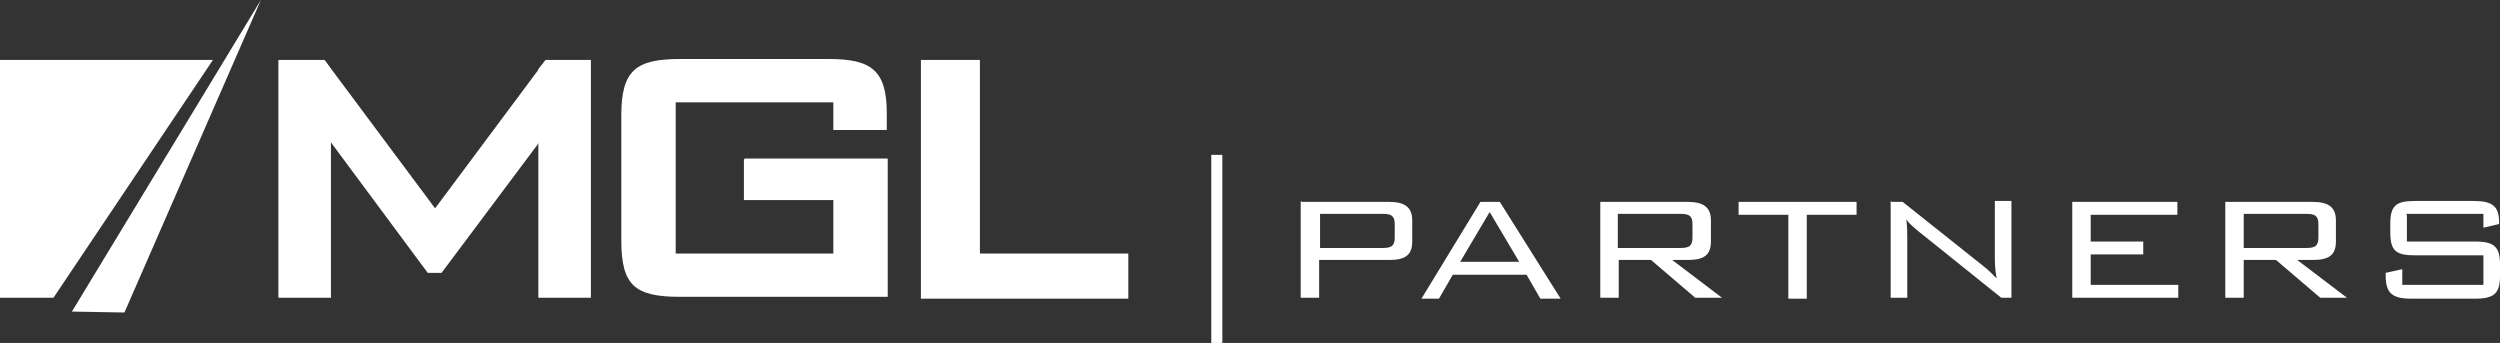
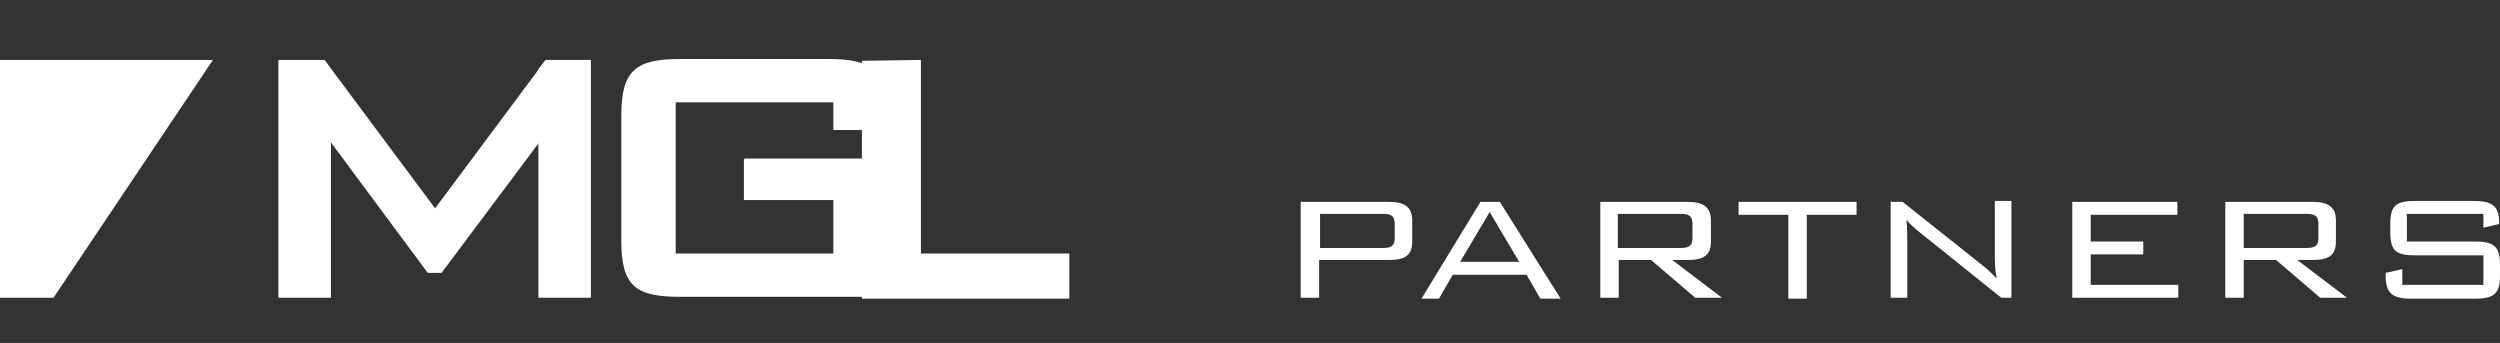
<svg xmlns="http://www.w3.org/2000/svg" version="1.1" viewBox="0 0 271.2 37.2">
  <rect x="0" y="0" width="271.2" height="37.2" fill="#333333" stroke="none" />
  <defs>
    <style>
      .cls-1 {
        fill: #fff;
      }
    </style>
  </defs>
  <g>
    <g id="Layer_1">
-       <path class="cls-1" d="M99.9,6.5h6.4v21h16.1v4.9h-22.5s0-25.8,0-25.8Z" />
+       <path class="cls-1" d="M99.9,6.5v21h16.1v4.9h-22.5s0-25.8,0-25.8Z" />
      <path class="cls-1" d="M80.7,17.3v4.4h9.7v5.8h-17.1V11.1h17.1v3h5.8v-1.8c0-4.7-1.7-5.9-6.3-5.9h-16.1c-4.8,0-6.4,1.2-6.4,6.1v13.6c0,4.9,1.5,6.1,6.4,6.1h22.5v-15h-15.5,0Z" />
      <g>
        <g>
          <polygon class="cls-1" points="59.2 6.5 58.4 7.5 58.4 32.3 64.1 32.3 64.1 6.5 59.2 6.5" />
          <polygon class="cls-1" points="30.2 6.5 30.2 32.3 35.9 32.3 35.9 7.5 35.2 6.5 30.2 6.5" />
        </g>
        <polygon class="cls-1" points="47.2 22.6 35.2 6.5 35.2 14.5 46.4 29.6 47.9 29.6 59.2 14.5 59.2 6.5 47.2 22.6" />
      </g>
      <g>
-         <path class="cls-1" d="M132.6,37.2h-1.2v-20.4h1.2v20.4Z" />
        <path class="cls-1" d="M141.2,21.9h9.5c1.7,0,2.5.6,2.5,2v2.3c0,1.5-.8,2-2.5,2h-7.6v4.1h-2v-10.5h0ZM143.2,23.2v3.7h6.8c.9,0,1.3-.2,1.3-1.1v-1.5c0-.9-.4-1.1-1.3-1.1h-6.8Z" />
        <path class="cls-1" d="M160.6,21.9h2.1l6.6,10.5h-2.2l-1.5-2.6h-8l-1.5,2.6h-1.9l6.4-10.5h0ZM164.8,28.4l-3.2-5.4-3.2,5.4h6.4,0Z" />
        <path class="cls-1" d="M173.6,21.9h9.5c1.7,0,2.5.6,2.5,2v2.3c0,1.5-.8,2-2.5,2h-1.7l5.4,4.1h-2.9l-4.8-4.1h-3.5v4.1h-2v-10.5h0ZM175.5,23.2v3.7h6.8c.9,0,1.3-.2,1.3-1.1v-1.5c0-.9-.4-1.1-1.3-1.1h-6.8Z" />
        <path class="cls-1" d="M196,32.4h-2v-9.1h-5.4v-1.4h12.8v1.4h-5.4v9.1Z" />
        <path class="cls-1" d="M205.2,21.9h1.2l8.8,7c.4.3.9.8,1.4,1.3-.2-1-.2-1.8-.2-2.6v-5.8h1.8v10.5h-1.1l-9.1-7.3c-.3-.3-.8-.6-1.2-1.2.1.8.1,1.5.1,2.3v6.2h-1.8v-10.5h0Z" />
        <path class="cls-1" d="M224.8,21.9h11.4v1.4h-9.4v2.9h5.7v1.4h-5.7v3.3h9.5v1.4h-11.5s0-10.5,0-10.5Z" />
        <path class="cls-1" d="M241.4,21.9h9.5c1.7,0,2.5.6,2.5,2v2.3c0,1.5-.8,2-2.5,2h-1.7l5.4,4.1h-2.9l-4.8-4.1h-3.5v4.1h-2v-10.5h0ZM243.4,23.2v3.7h6.8c.9,0,1.3-.2,1.3-1.1v-1.5c0-.9-.4-1.1-1.3-1.1h-6.8Z" />
        <path class="cls-1" d="M261.1,23.3v2.9h7.4c2.1,0,2.7.6,2.7,2.5v1.2c0,1.9-.6,2.5-2.7,2.5h-6.9c-2.1,0-2.8-.6-2.8-2.5v-.3l1.8-.4v1.7h8.8v-3.2h-7.4c-2.1,0-2.7-.5-2.7-2.5v-.9c0-2,.6-2.5,2.7-2.5h6.3c2,0,2.8.5,2.8,2.3v.2l-1.7.4v-1.5h-8.4,0Z" />
      </g>
      <polygon class="cls-1" points="0 6.5 0 32.3 5.8 32.3 23.1 6.5 0 6.5" />
-       <polygon class="cls-1" points="7.8 33.8 13.5 33.9 28.3 0 7.8 33.8" />
    </g>
  </g>
</svg>